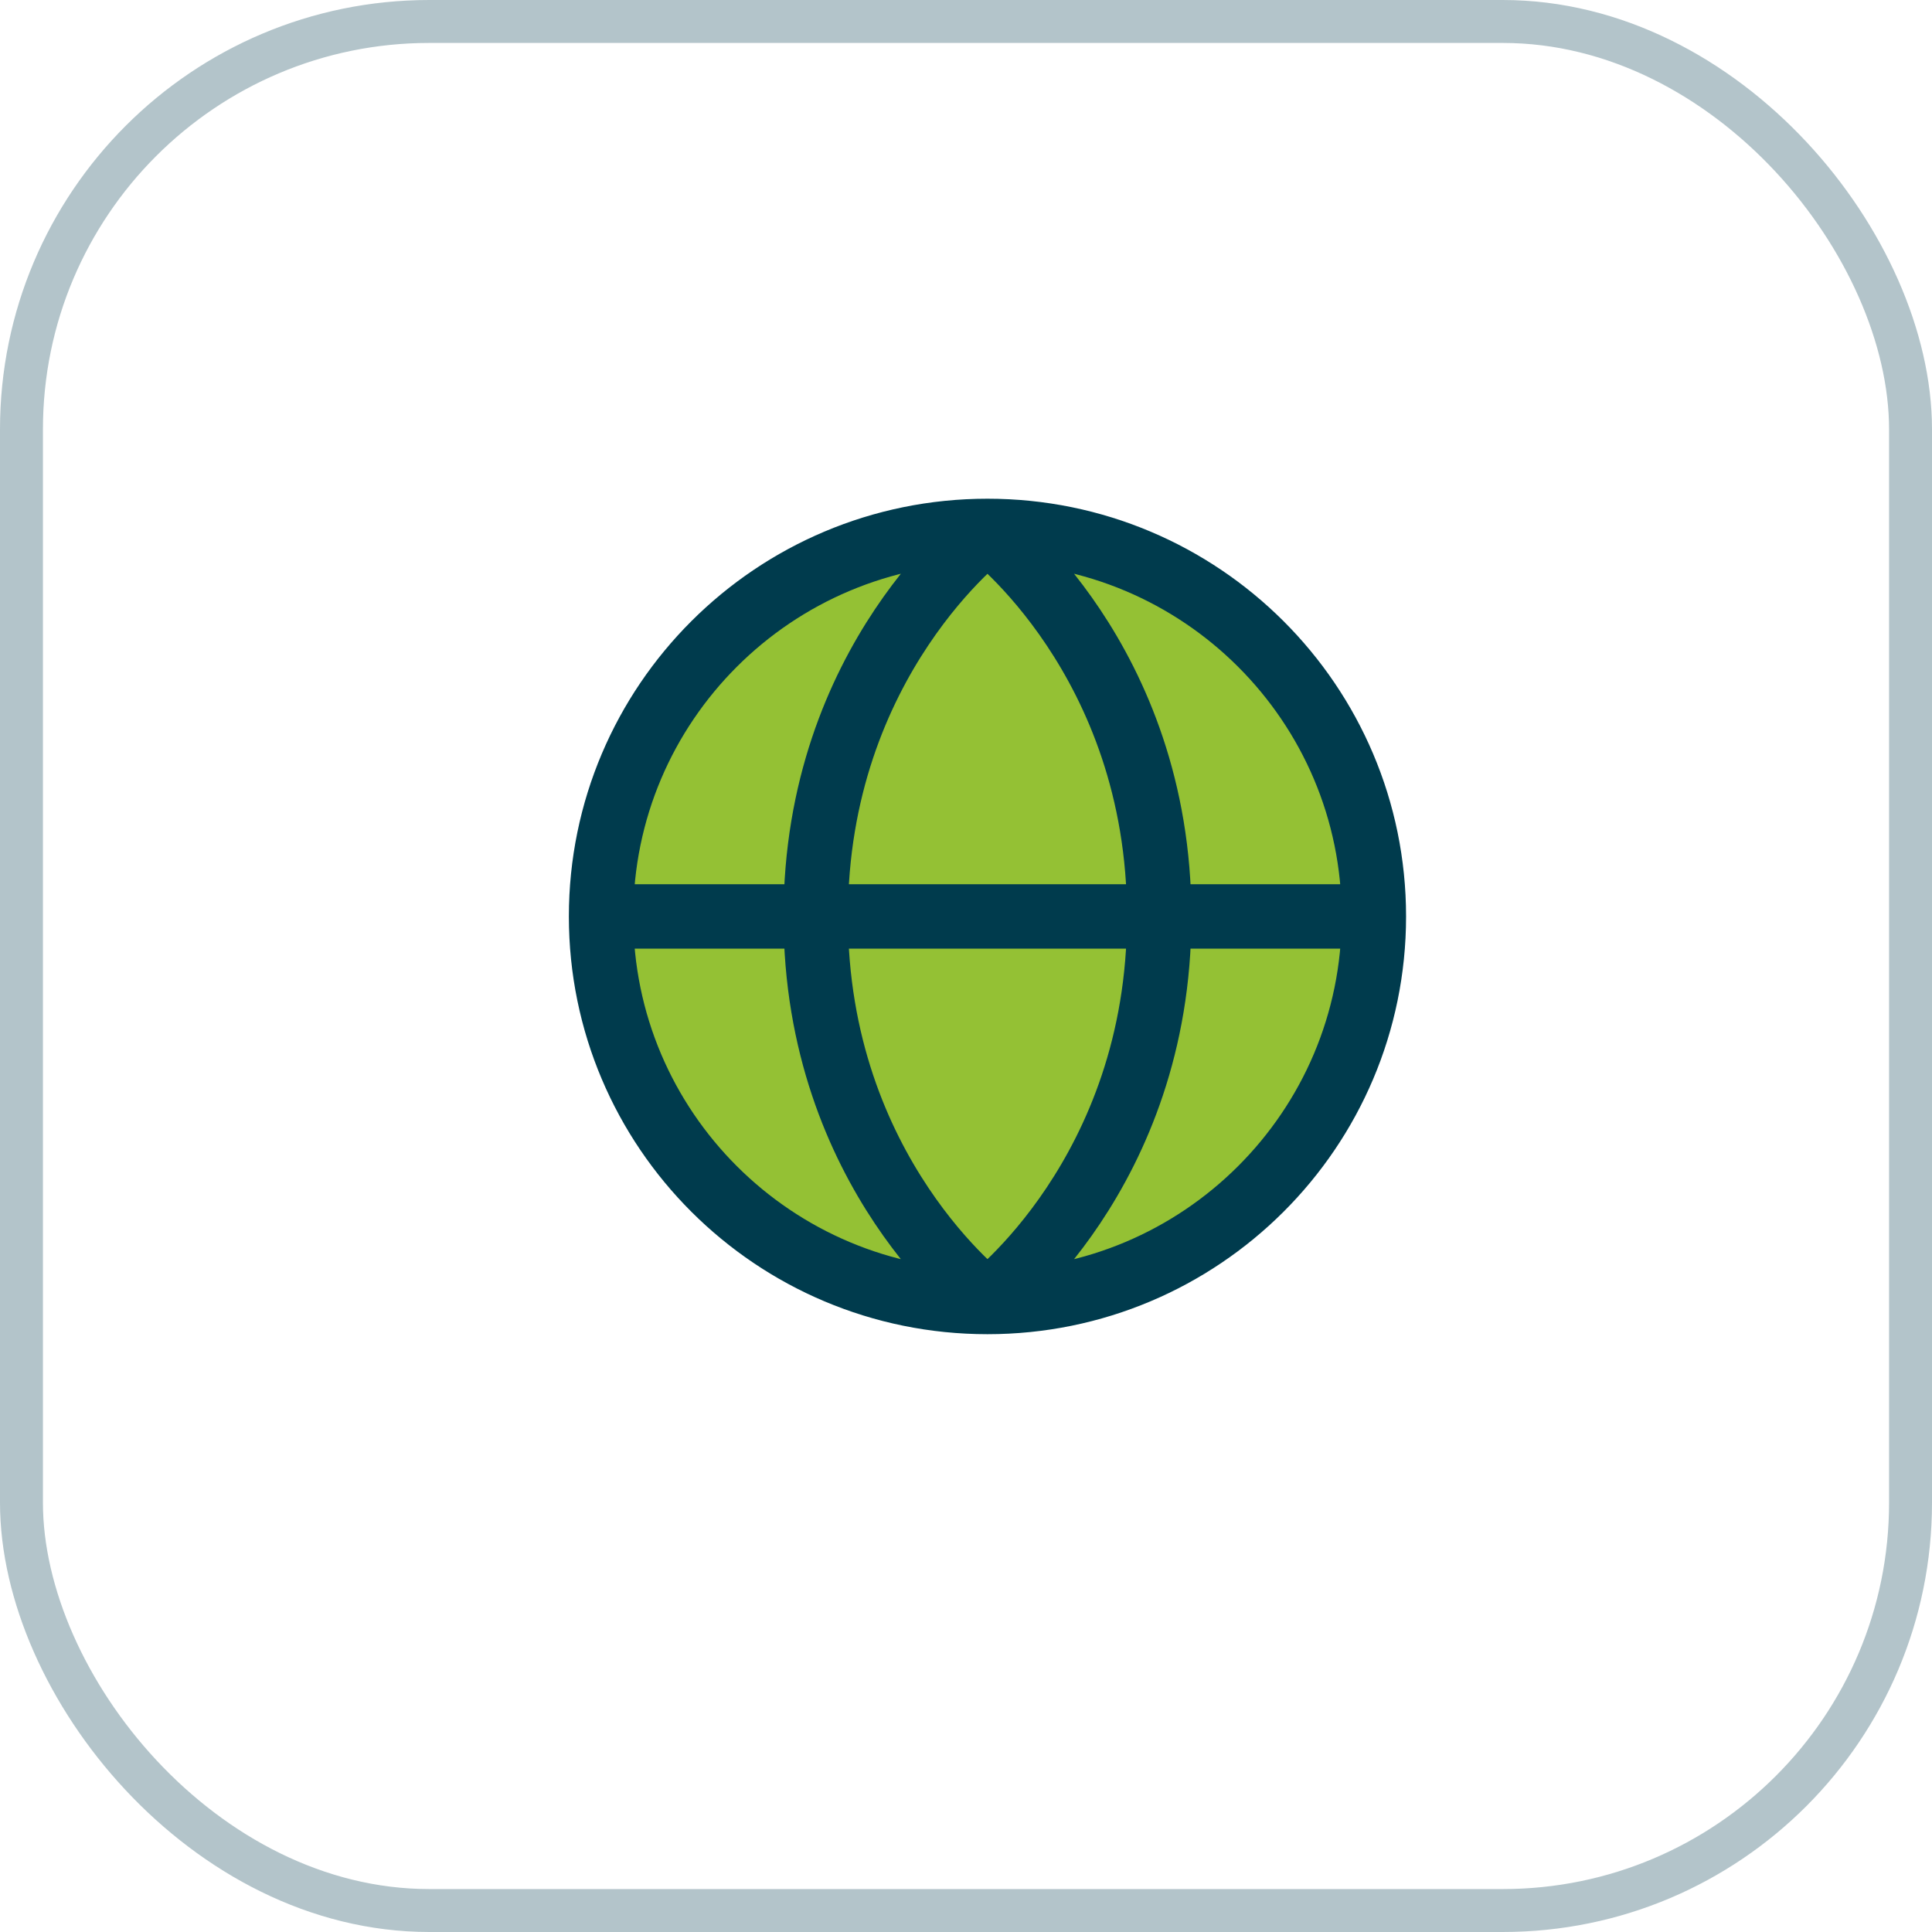
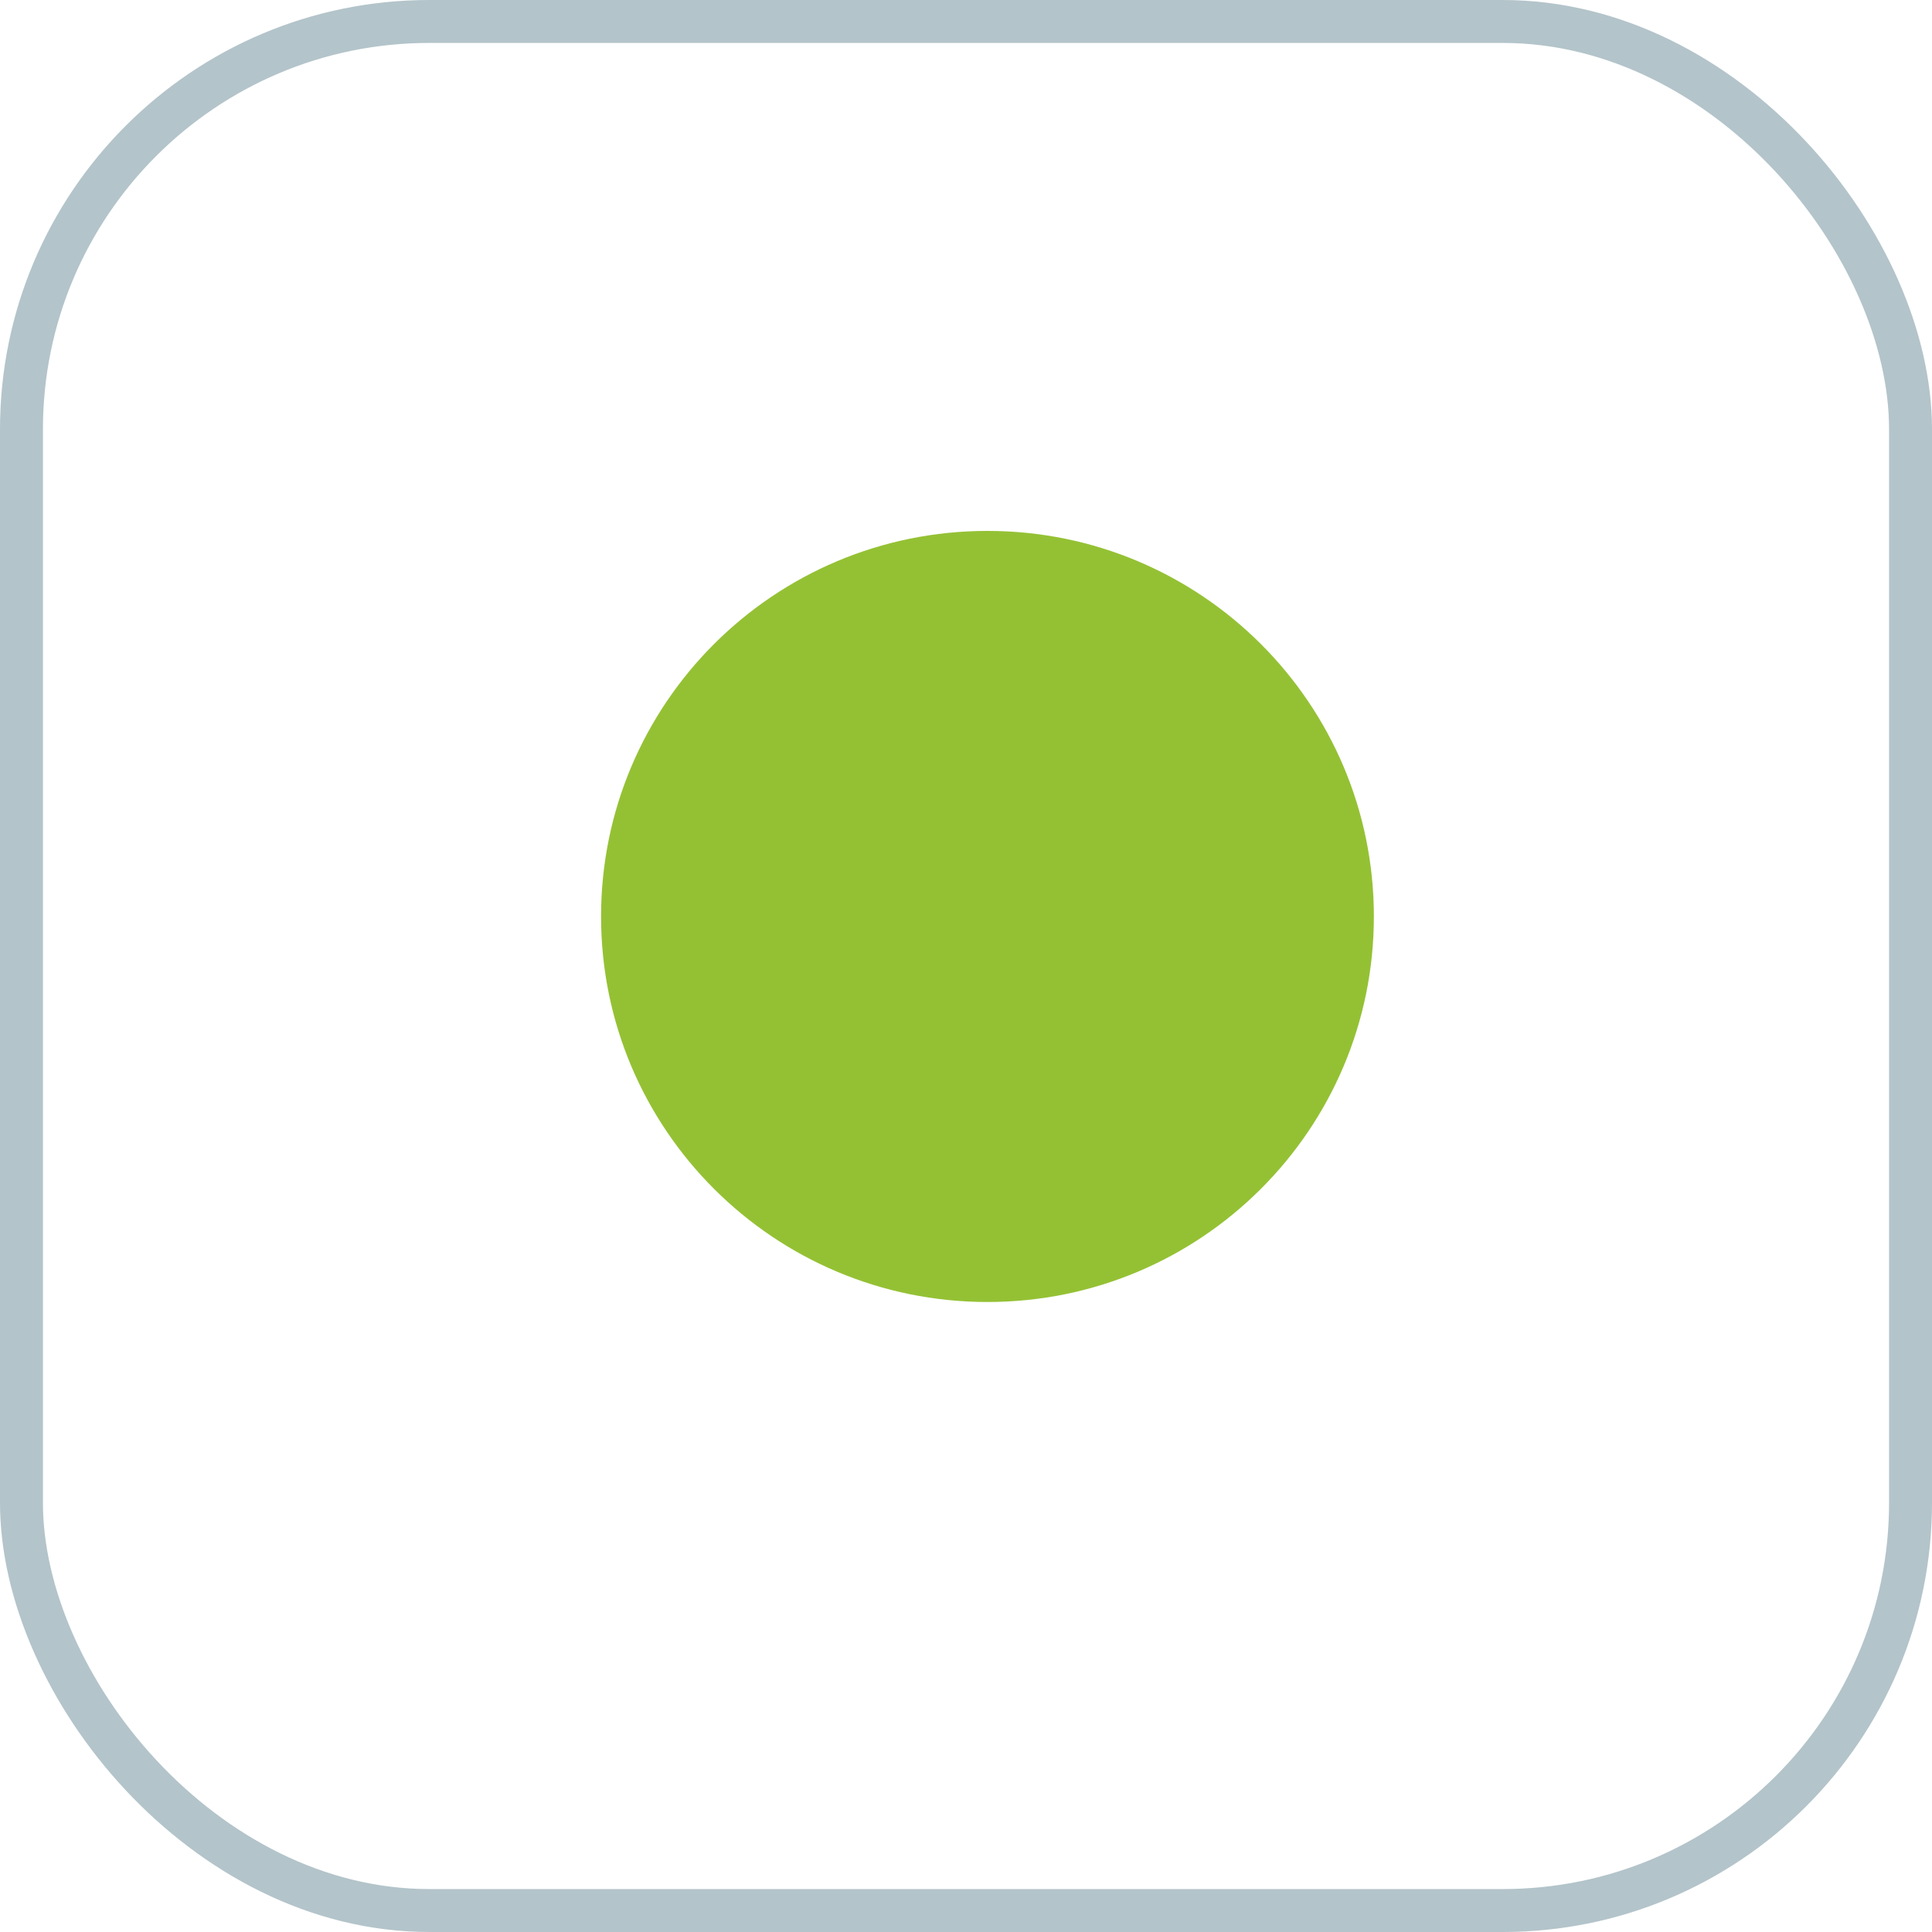
<svg xmlns="http://www.w3.org/2000/svg" width="45" height="45" viewBox="0 0 45 45" fill="none">
  <rect x="0.5" y="0.5" width="44" height="44" rx="9.5" stroke="#003B4D" stroke-opacity="0.3" />
  <path d="M23 30.326C27.971 30.326 32 26.306 32 21.346C32 16.387 27.971 12.366 23 12.366C18.029 12.366 14 16.387 14 21.346C14 26.306 18.029 30.326 23 30.326Z" fill="#94C134" />
-   <path d="M32 21.346C32 26.306 27.971 30.326 23 30.326M32 21.346C32 16.387 27.971 12.366 23 12.366M32 21.346H14M23 30.326C18.029 30.326 14 26.306 14 21.346M23 30.326C23 30.326 27 27.333 27 21.346C27 15.36 23 12.366 23 12.366M23 30.326C23 30.326 19 27.333 19 21.346C19 15.36 23 12.366 23 12.366M14 21.346C14 16.387 18.029 12.366 23 12.366" stroke="#003B4D" stroke-width="1.5" />
</svg>